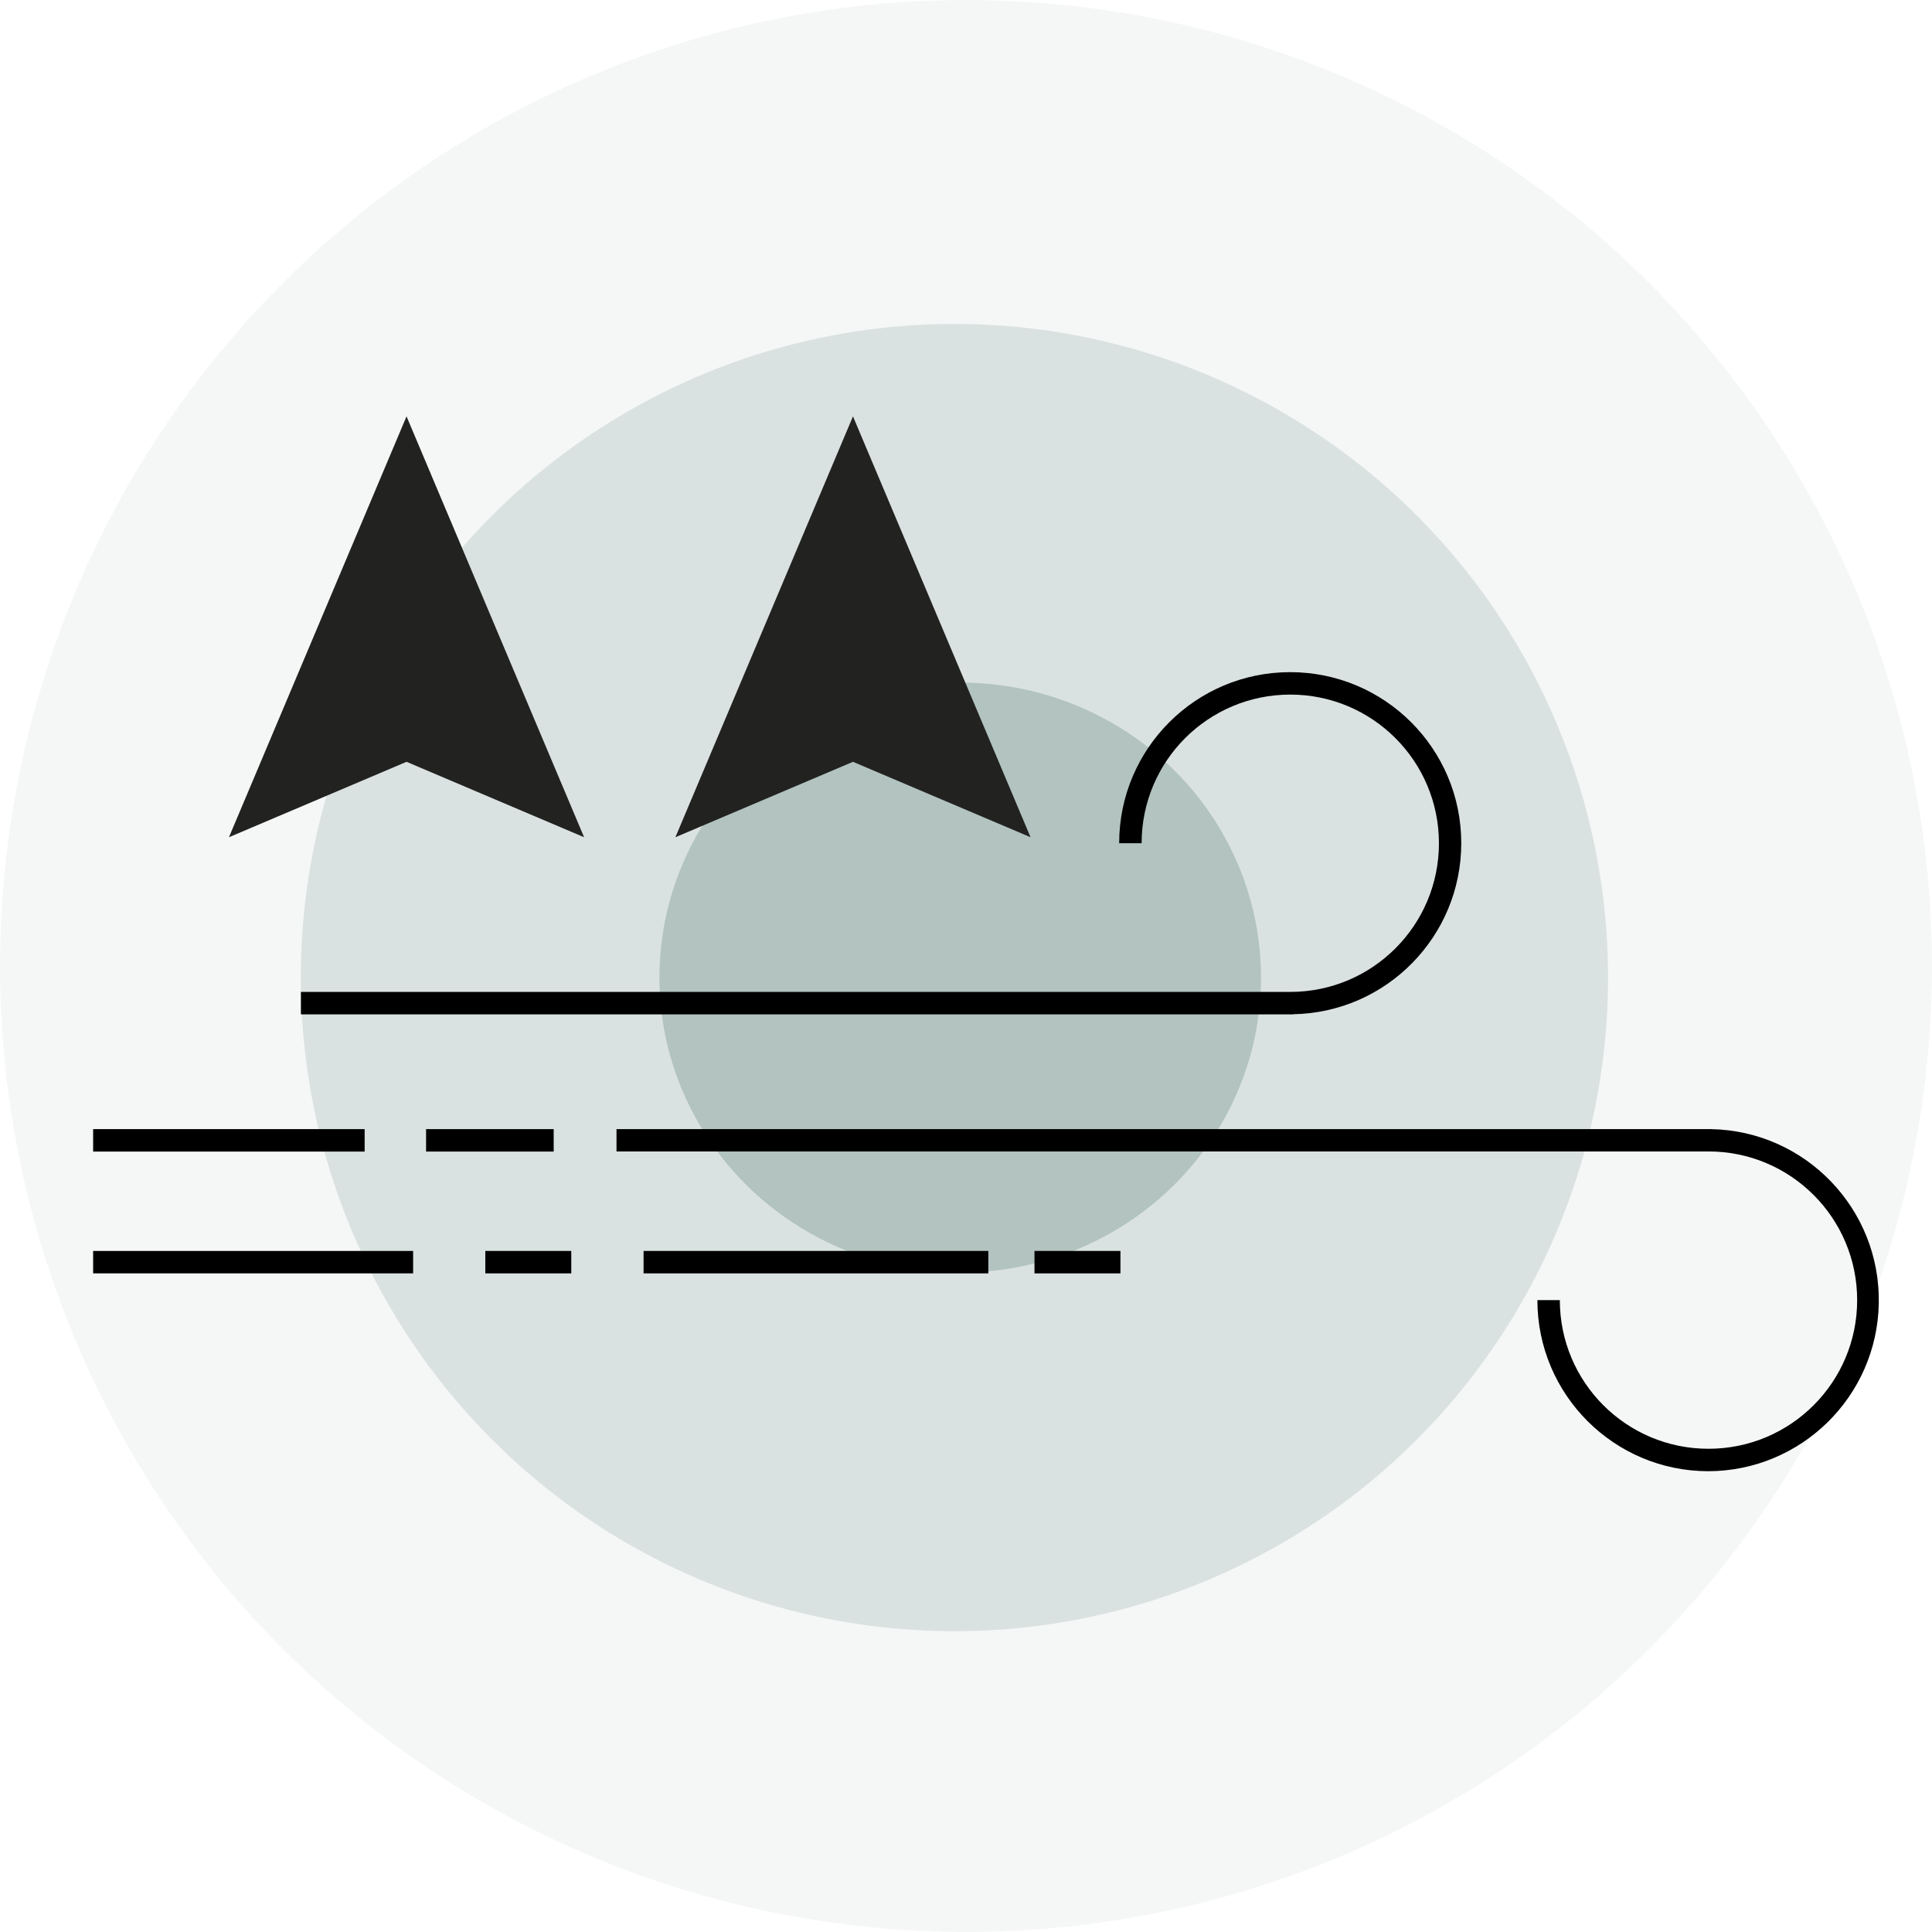
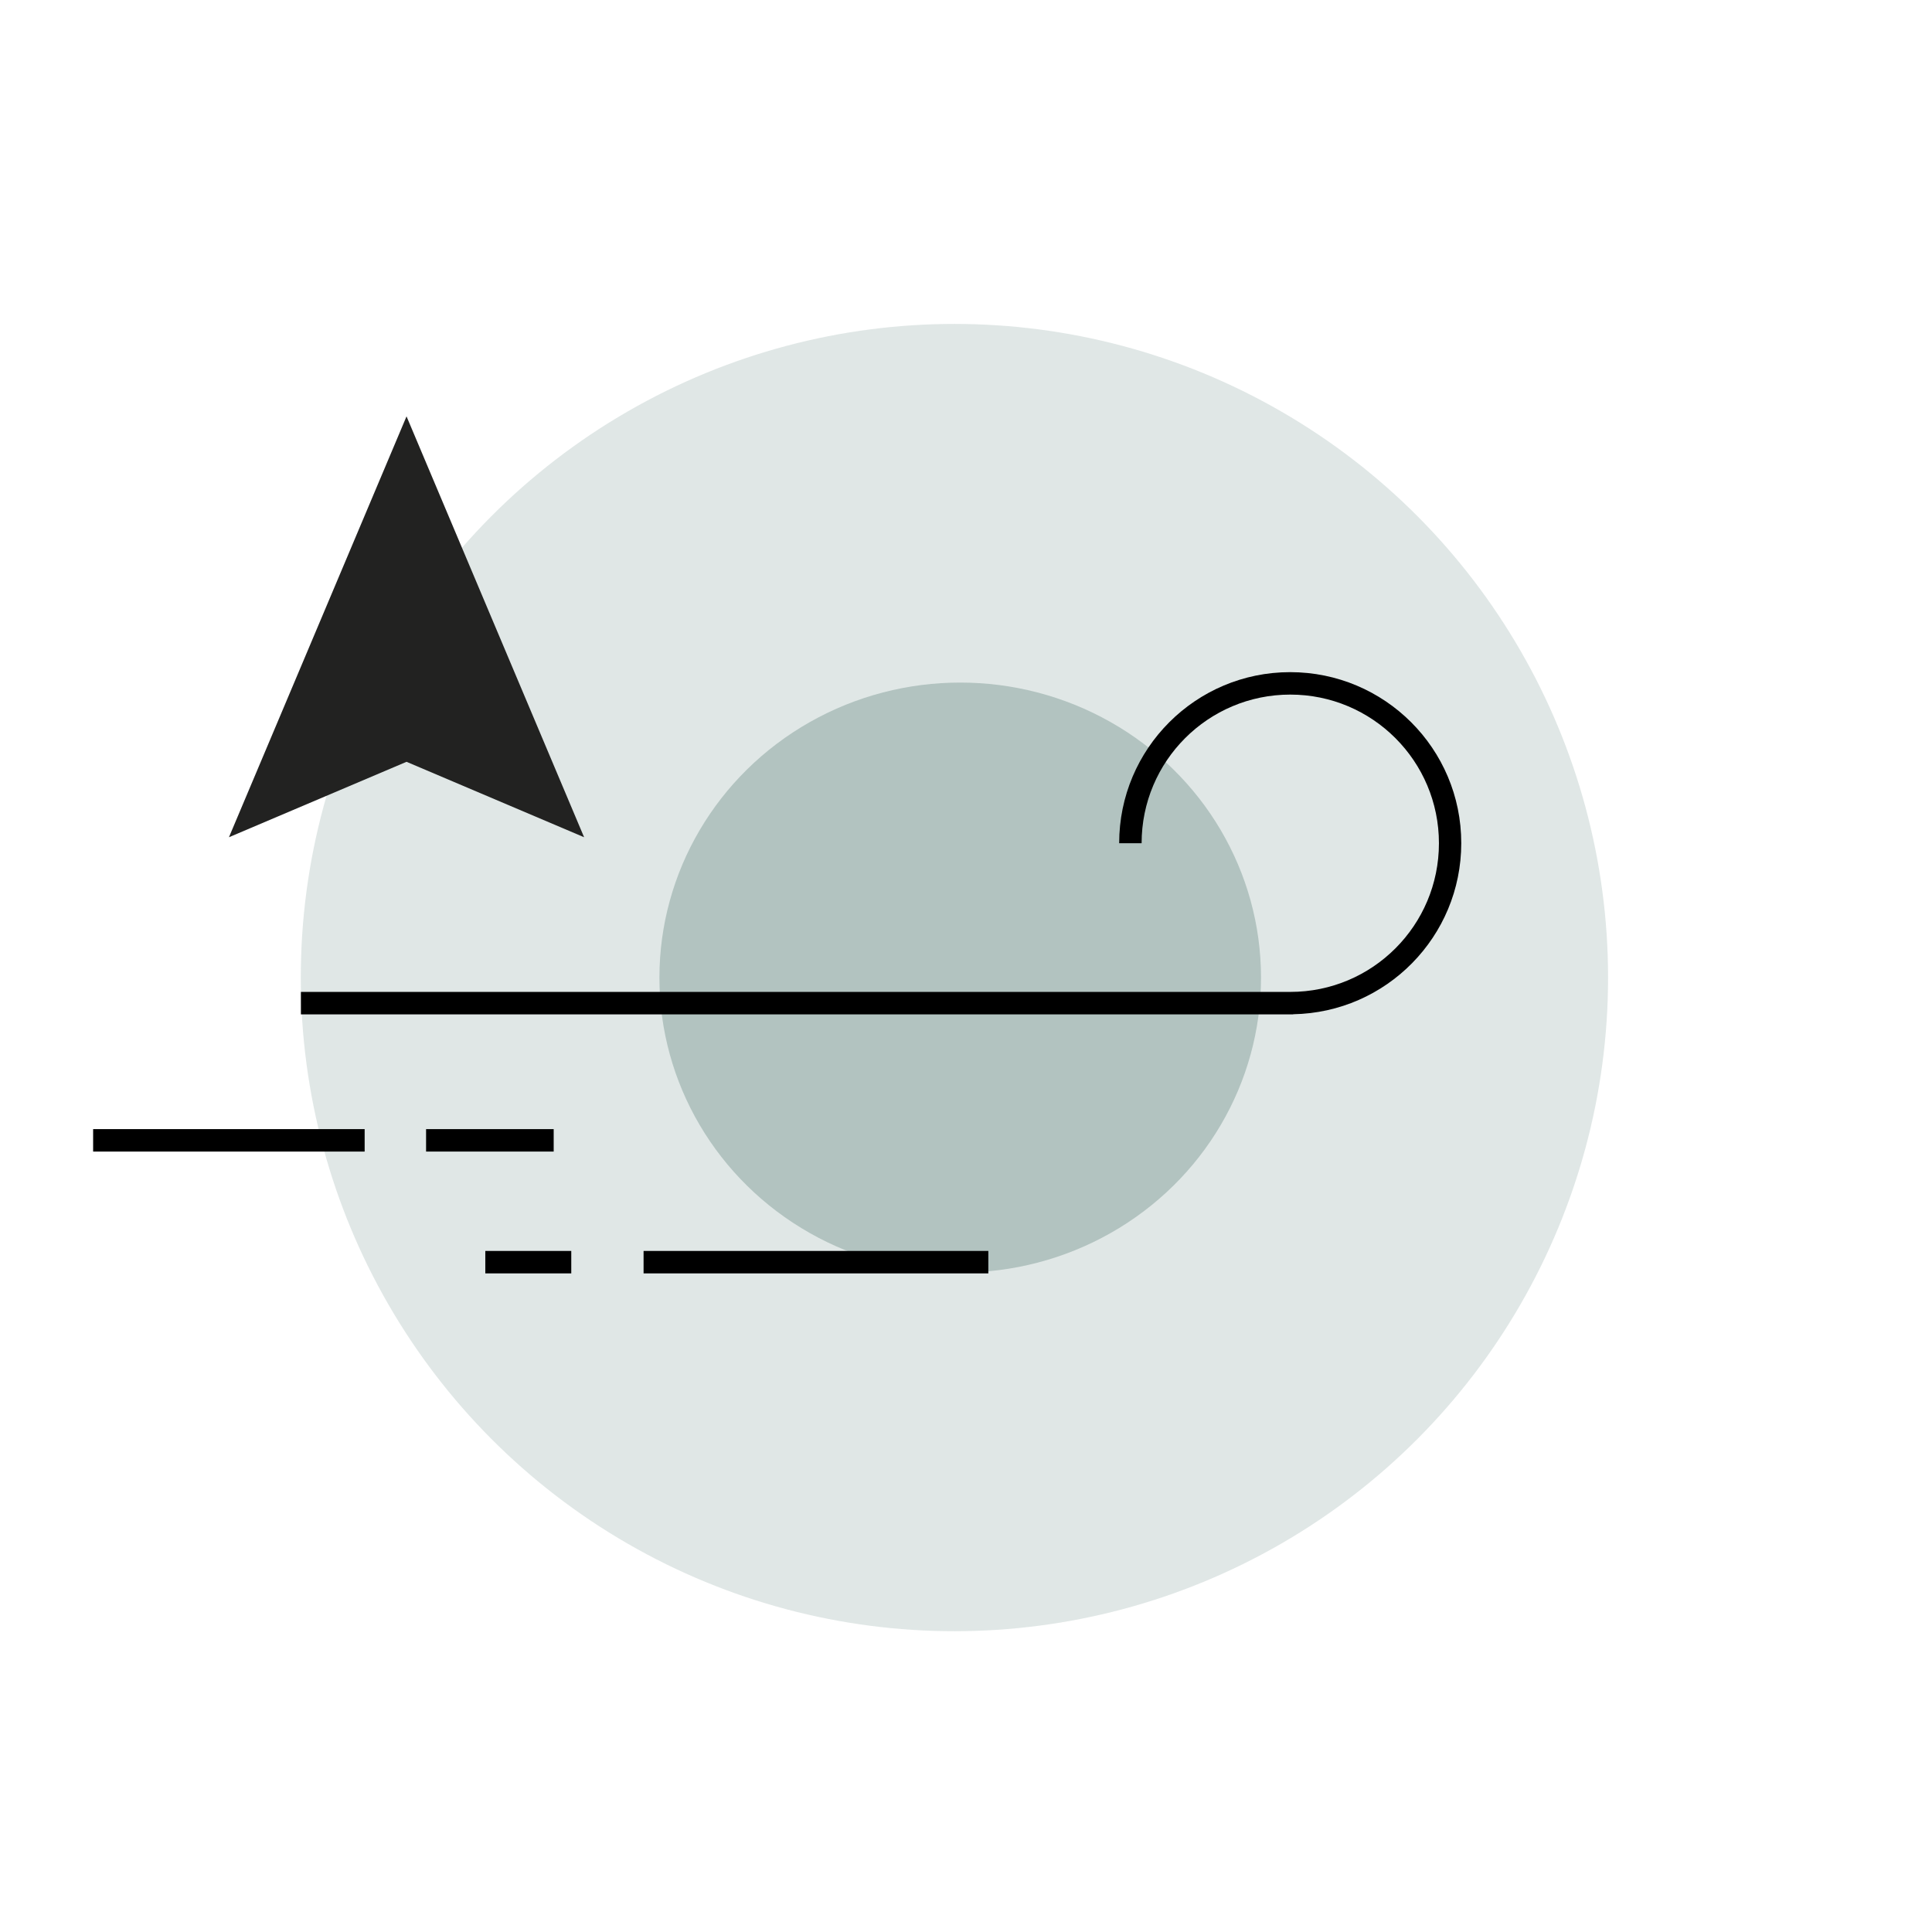
<svg xmlns="http://www.w3.org/2000/svg" id="Calque_1" data-name="Calque 1" viewBox="0 0 167 167">
  <defs>
    <style>      .cls-1 {        clip-path: url(#clippath);      }      .cls-2 {        fill: none;      }      .cls-2, .cls-3, .cls-4, .cls-5, .cls-6, .cls-7 {        stroke-width: 0px;      }      .cls-3 {        opacity: .14;      }      .cls-3, .cls-5 {        isolation: isolate;      }      .cls-3, .cls-5, .cls-7 {        fill: #b2c3c0;      }      .cls-5 {        opacity: .4;      }      .cls-6 {        fill: #222221;      }    </style>
    <clipPath id="clippath">
      <rect class="cls-2" x="8.05" y="35.99" width="154.4" height="91.18" />
    </clipPath>
  </defs>
  <g id="Groupe_2396" data-name="Groupe 2396">
-     <circle id="Ellipse_161" data-name="Ellipse 161" class="cls-3" cx="83.5" cy="83.5" r="83.5" />
    <circle id="Ellipse_162" data-name="Ellipse 162" class="cls-5" cx="82.5" cy="84.5" r="56.5" />
    <ellipse id="Ellipse_163" data-name="Ellipse 163" class="cls-7" cx="83" cy="84.5" rx="26" ry="25.5" />
    <g id="Groupe_2313" data-name="Groupe 2313">
      <g class="cls-1">
        <g id="Groupe_2312" data-name="Groupe 2312">
          <path id="Tracé_4583" data-name="Tracé 4583" class="cls-4" d="m111.79,87.68H26.01v-1.94h85.52c7.1,0,12.85-5.75,12.85-12.85,0-7.1-5.75-12.85-12.85-12.85-7.1,0-12.85,5.75-12.85,12.85h0s-1.94,0-1.94,0c0-8.17,6.62-14.79,14.78-14.79,8.17,0,14.79,6.62,14.79,14.78,0,8.07-6.47,14.65-14.54,14.79h0Z" />
-           <path id="Tracé_4584" data-name="Tracé 4584" class="cls-4" d="m147.67,127.17c-8.16,0-14.78-6.63-14.78-14.79h1.94c0,7.1,5.75,12.85,12.85,12.85s12.85-5.75,12.85-12.85c0-7.1-5.75-12.85-12.85-12.85H53.29v-1.93h94.62c8.16.16,14.65,6.91,14.49,15.08-.16,8.03-6.7,14.47-14.74,14.49" />
          <rect id="Rectangle_3308" data-name="Rectangle 3308" class="cls-4" x="36.83" y="97.6" width="11.03" height="1.94" />
          <rect id="Rectangle_3309" data-name="Rectangle 3309" class="cls-4" x="8.05" y="97.6" width="23.47" height="1.94" />
-           <rect id="Rectangle_3310" data-name="Rectangle 3310" class="cls-4" x="8.05" y="108.13" width="27.66" height="1.94" />
          <rect id="Rectangle_3311" data-name="Rectangle 3311" class="cls-4" x="41.95" y="108.13" width="7.43" height="1.94" />
-           <rect id="Rectangle_3312" data-name="Rectangle 3312" class="cls-4" x="89.42" y="108.13" width="7.43" height="1.94" />
          <rect id="Rectangle_3313" data-name="Rectangle 3313" class="cls-4" x="55.63" y="108.13" width="29.8" height="1.94" />
          <path id="Tracé_4585" data-name="Tracé 4585" class="cls-6" d="m35.14,35.99l15.35,36.38-15.35-6.52-15.35,6.52,15.35-36.38Z" />
-           <path id="Tracé_4586" data-name="Tracé 4586" class="cls-6" d="m73.73,35.99l15.35,36.38-15.35-6.52-15.35,6.52,15.35-36.38Z" />
        </g>
      </g>
    </g>
  </g>
</svg>